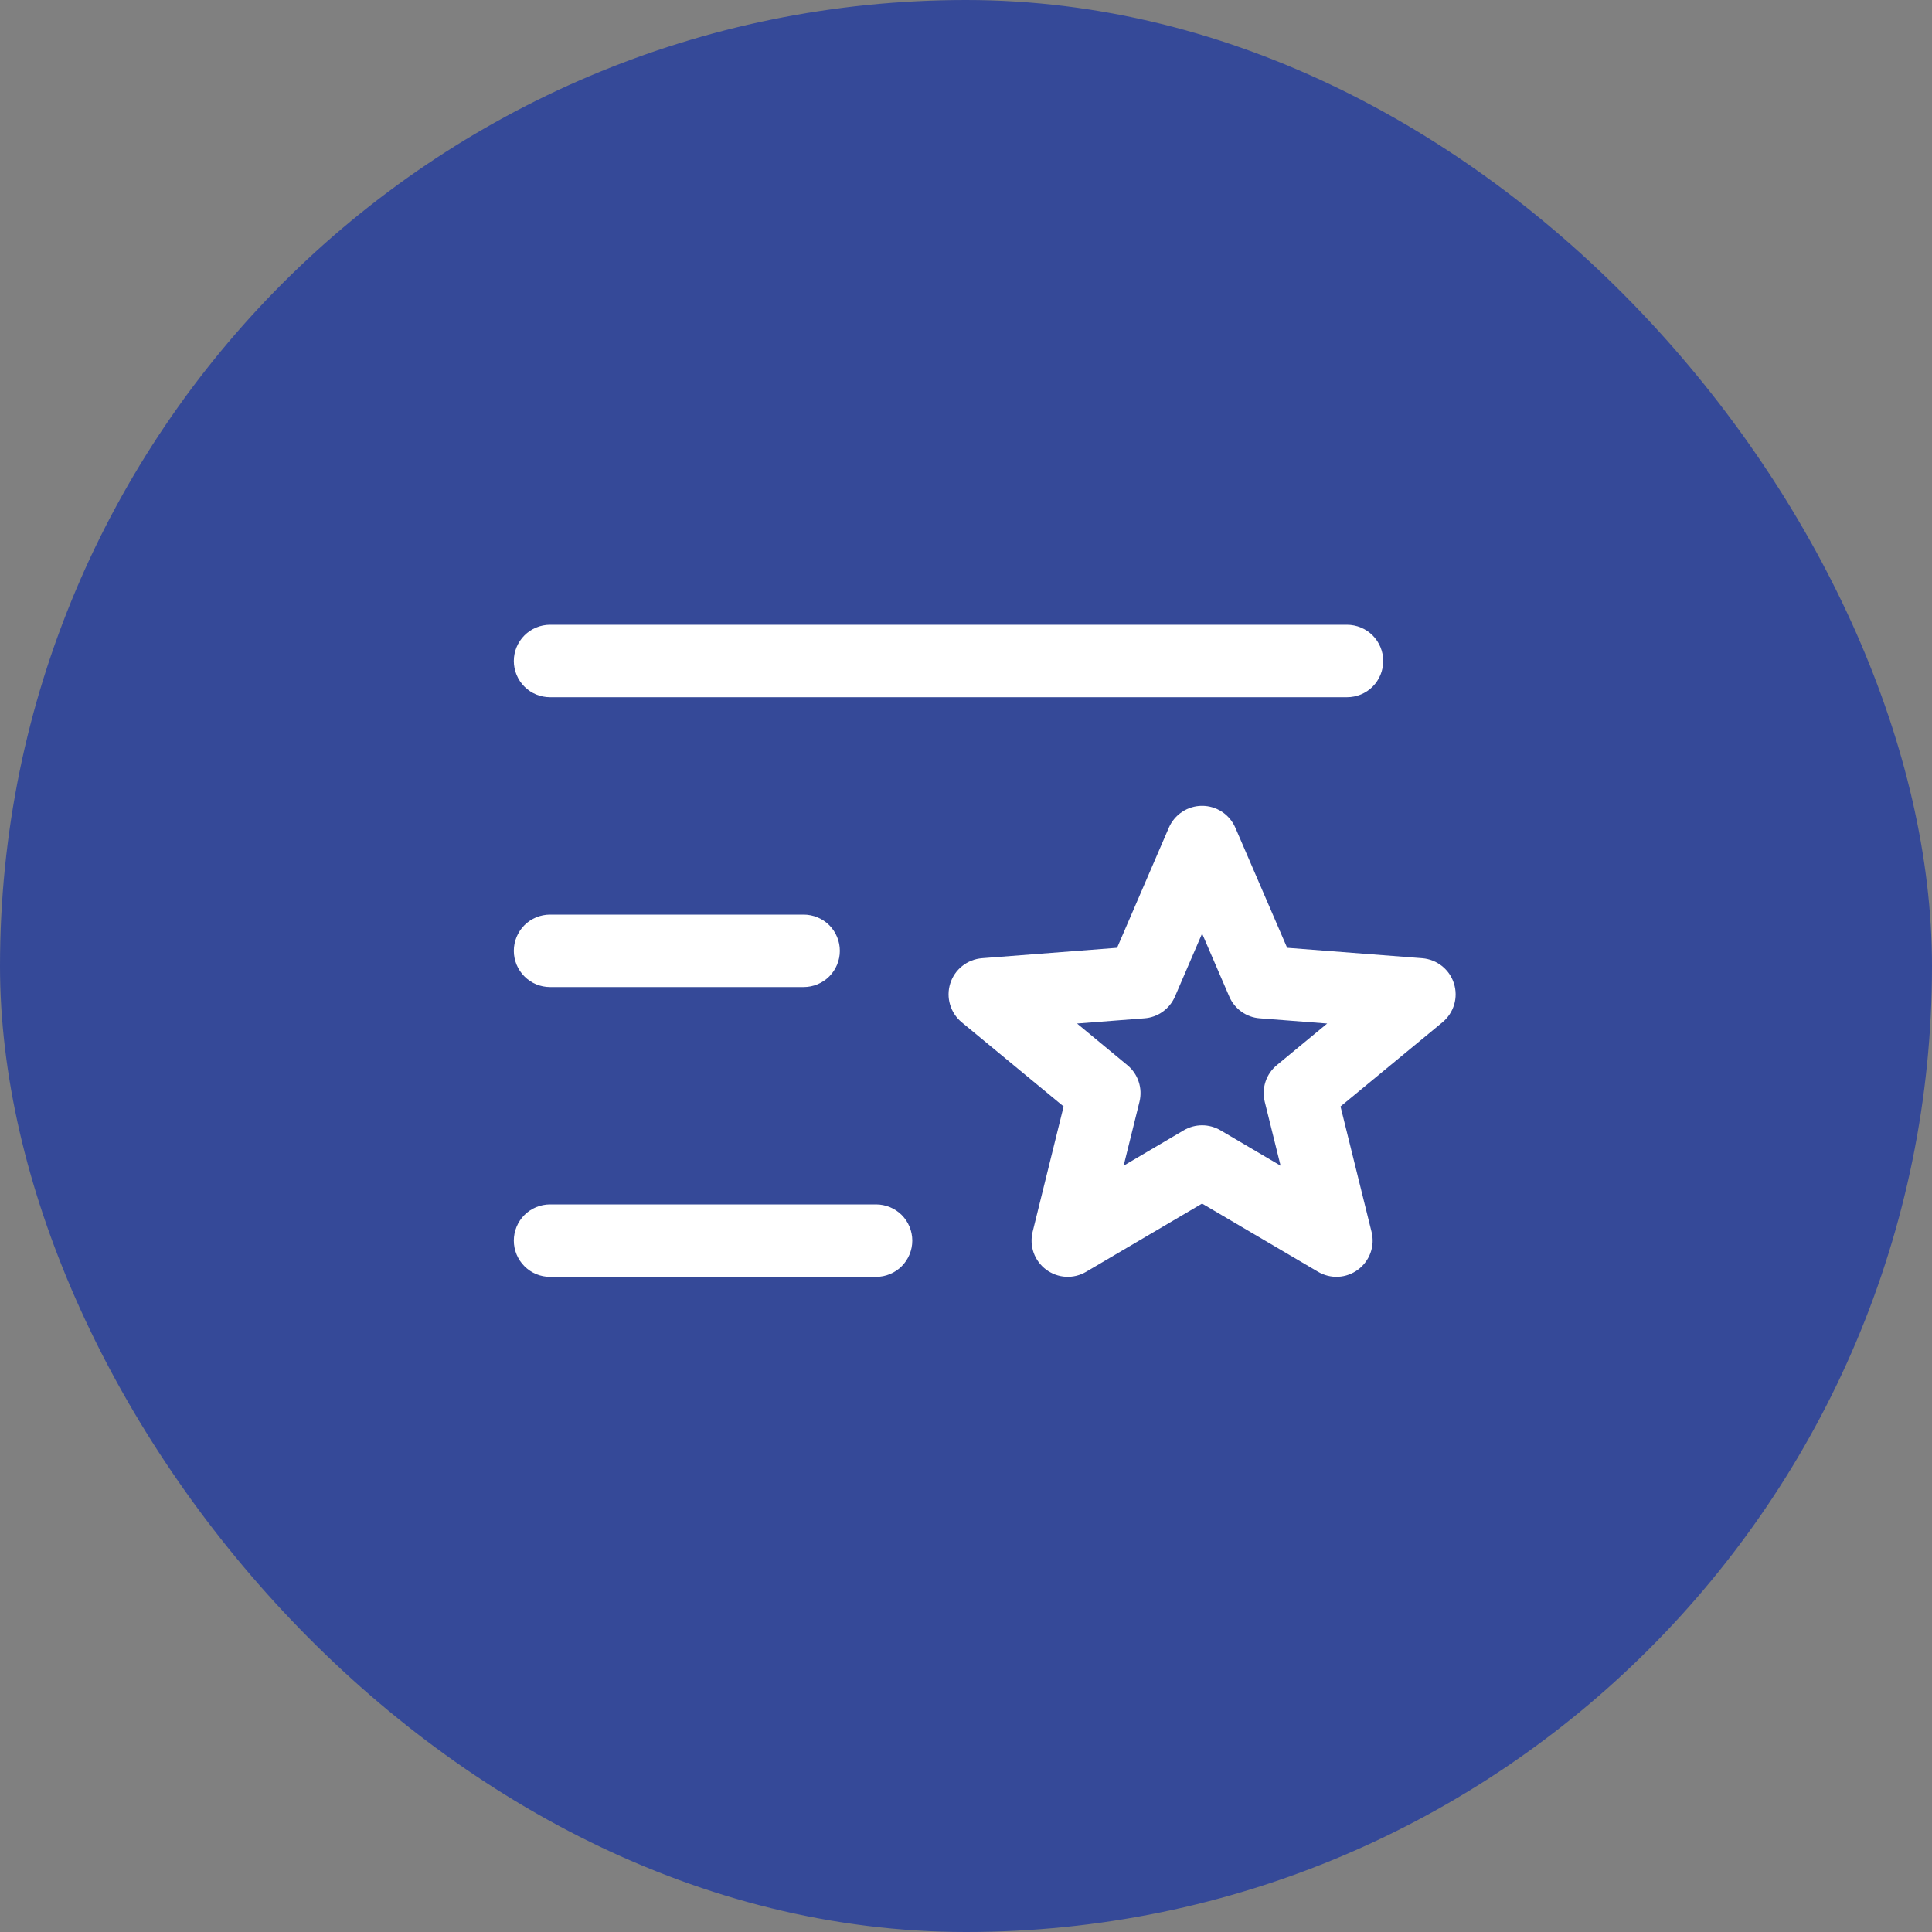
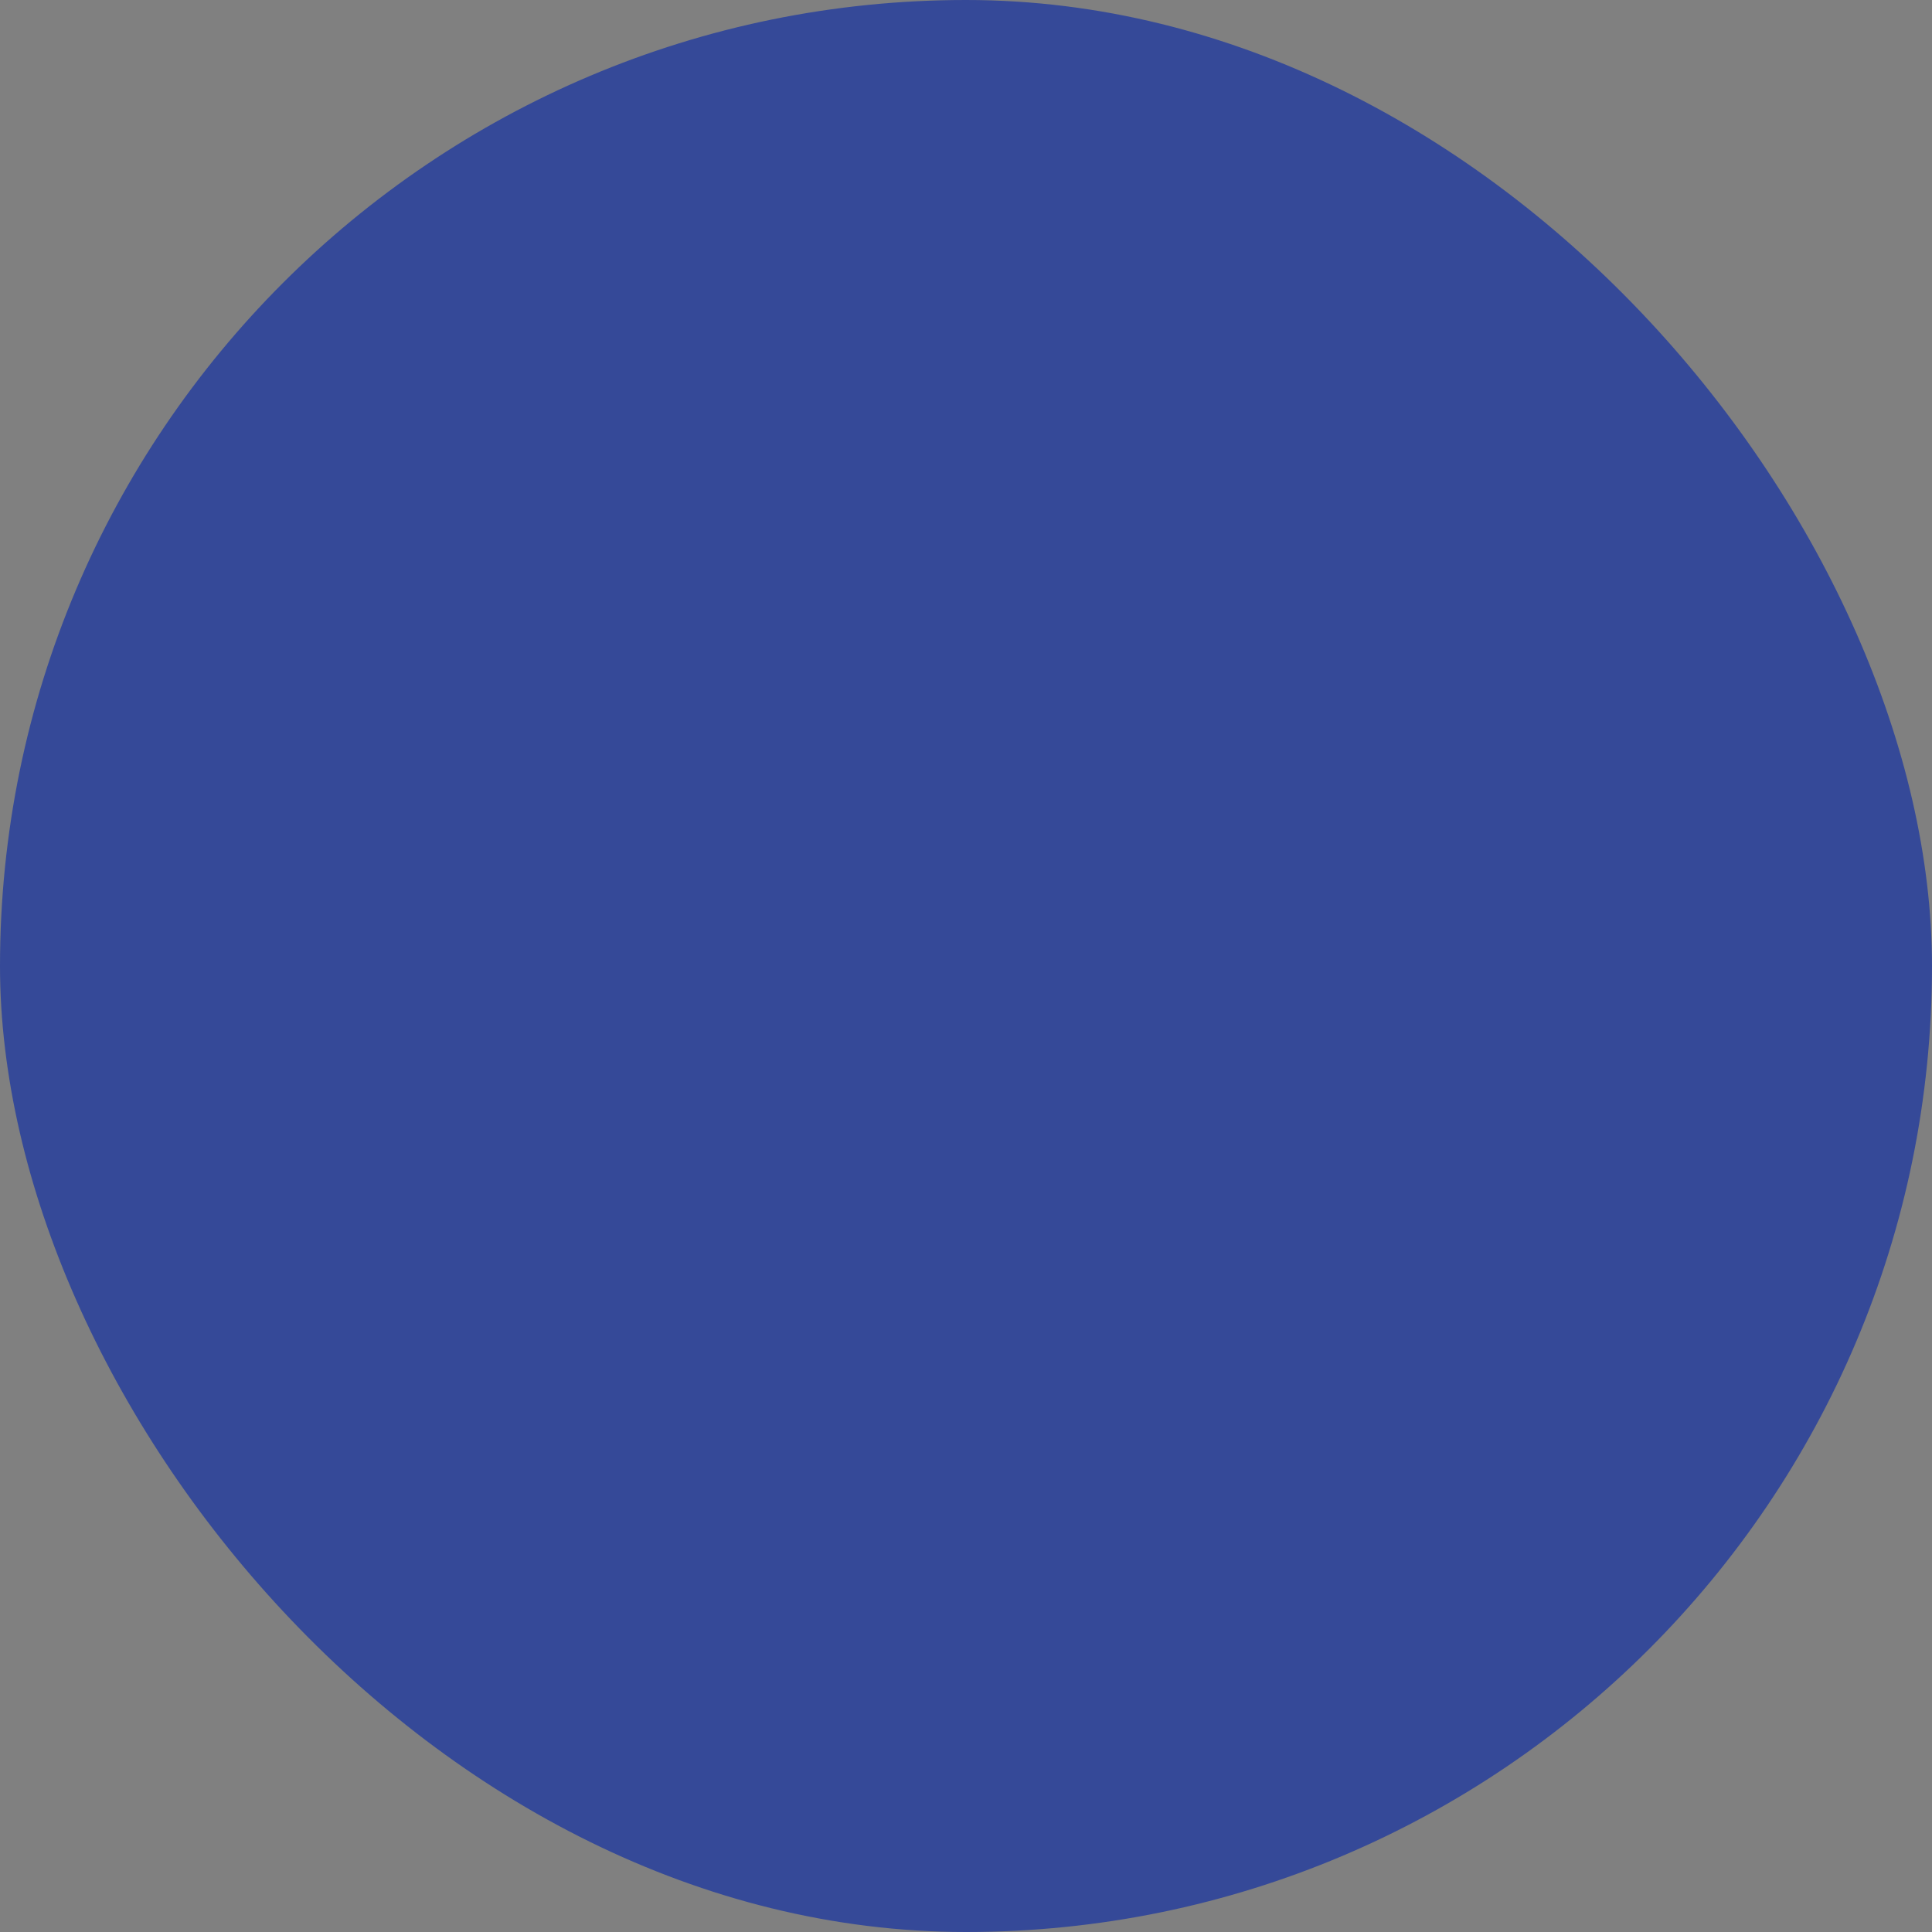
<svg xmlns="http://www.w3.org/2000/svg" width="40" height="40" viewBox="0 0 40 40" fill="none">
  <rect x="0" y="0" width="40" height="40" fill="#808080" stroke="none" />
  <rect width="40" height="40" rx="20" fill="#354998" />
-   <path d="M10.638 13.685C10.638 13.487 10.717 13.296 10.858 13.155C10.998 13.015 11.189 12.935 11.388 12.935H27.888C28.087 12.935 28.278 13.015 28.419 13.155C28.559 13.296 28.638 13.487 28.638 13.685C28.638 13.884 28.559 14.075 28.419 14.216C28.278 14.357 28.087 14.435 27.888 14.435H11.388C11.189 14.435 10.998 14.357 10.858 14.216C10.717 14.075 10.638 13.884 10.638 13.685ZM11.388 20.436H16.638C16.837 20.436 17.028 20.357 17.169 20.216C17.309 20.075 17.388 19.884 17.388 19.686C17.388 19.487 17.309 19.296 17.169 19.155C17.028 19.015 16.837 18.936 16.638 18.936H11.388C11.189 18.936 10.998 19.015 10.858 19.155C10.717 19.296 10.638 19.487 10.638 19.686C10.638 19.884 10.717 20.075 10.858 20.216C10.998 20.357 11.189 20.436 11.388 20.436ZM18.138 24.936H11.388C11.189 24.936 10.998 25.015 10.858 25.155C10.717 25.296 10.638 25.487 10.638 25.686C10.638 25.884 10.717 26.075 10.858 26.216C10.998 26.357 11.189 26.436 11.388 26.436H18.138C18.337 26.436 18.528 26.357 18.669 26.216C18.809 26.075 18.888 25.884 18.888 25.686C18.888 25.487 18.809 25.296 18.669 25.155C18.528 25.015 18.337 24.936 18.138 24.936ZM29.865 21.165L27.754 22.908L28.397 25.506C28.433 25.649 28.425 25.799 28.375 25.938C28.325 26.077 28.235 26.198 28.117 26.286C27.999 26.374 27.857 26.426 27.71 26.434C27.563 26.442 27.416 26.406 27.289 26.331L24.888 24.919L22.487 26.331C22.36 26.406 22.214 26.442 22.066 26.434C21.919 26.426 21.777 26.374 21.659 26.286C21.541 26.198 21.451 26.077 21.401 25.938C21.352 25.799 21.344 25.649 21.379 25.506L22.021 22.908L19.911 21.165C19.796 21.07 19.712 20.942 19.67 20.799C19.627 20.656 19.629 20.503 19.674 20.361C19.719 20.218 19.805 20.093 19.922 20C20.039 19.907 20.181 19.851 20.33 19.839L23.128 19.623L24.199 17.138C24.257 17.004 24.353 16.889 24.476 16.808C24.598 16.727 24.741 16.684 24.888 16.684C25.035 16.684 25.178 16.727 25.301 16.808C25.423 16.889 25.519 17.004 25.577 17.138L26.649 19.623L29.446 19.839C29.595 19.851 29.737 19.907 29.854 20C29.971 20.093 30.058 20.218 30.102 20.361C30.148 20.503 30.149 20.656 30.107 20.799C30.064 20.942 29.98 21.07 29.865 21.165ZM27.478 21.191L26.082 21.083C25.945 21.073 25.815 21.026 25.703 20.946C25.592 20.867 25.505 20.759 25.451 20.633L24.888 19.328L24.326 20.633C24.271 20.759 24.184 20.867 24.073 20.946C23.962 21.026 23.831 21.073 23.695 21.083L22.299 21.191L23.34 22.052C23.45 22.142 23.531 22.261 23.575 22.395C23.62 22.529 23.625 22.673 23.592 22.81L23.264 24.134L24.508 23.402C24.623 23.334 24.754 23.298 24.888 23.298C25.022 23.298 25.154 23.334 25.269 23.402L26.513 24.134L26.185 22.81C26.151 22.673 26.157 22.529 26.201 22.395C26.245 22.261 26.327 22.142 26.436 22.052L27.478 21.191Z" fill="white" />
</svg>